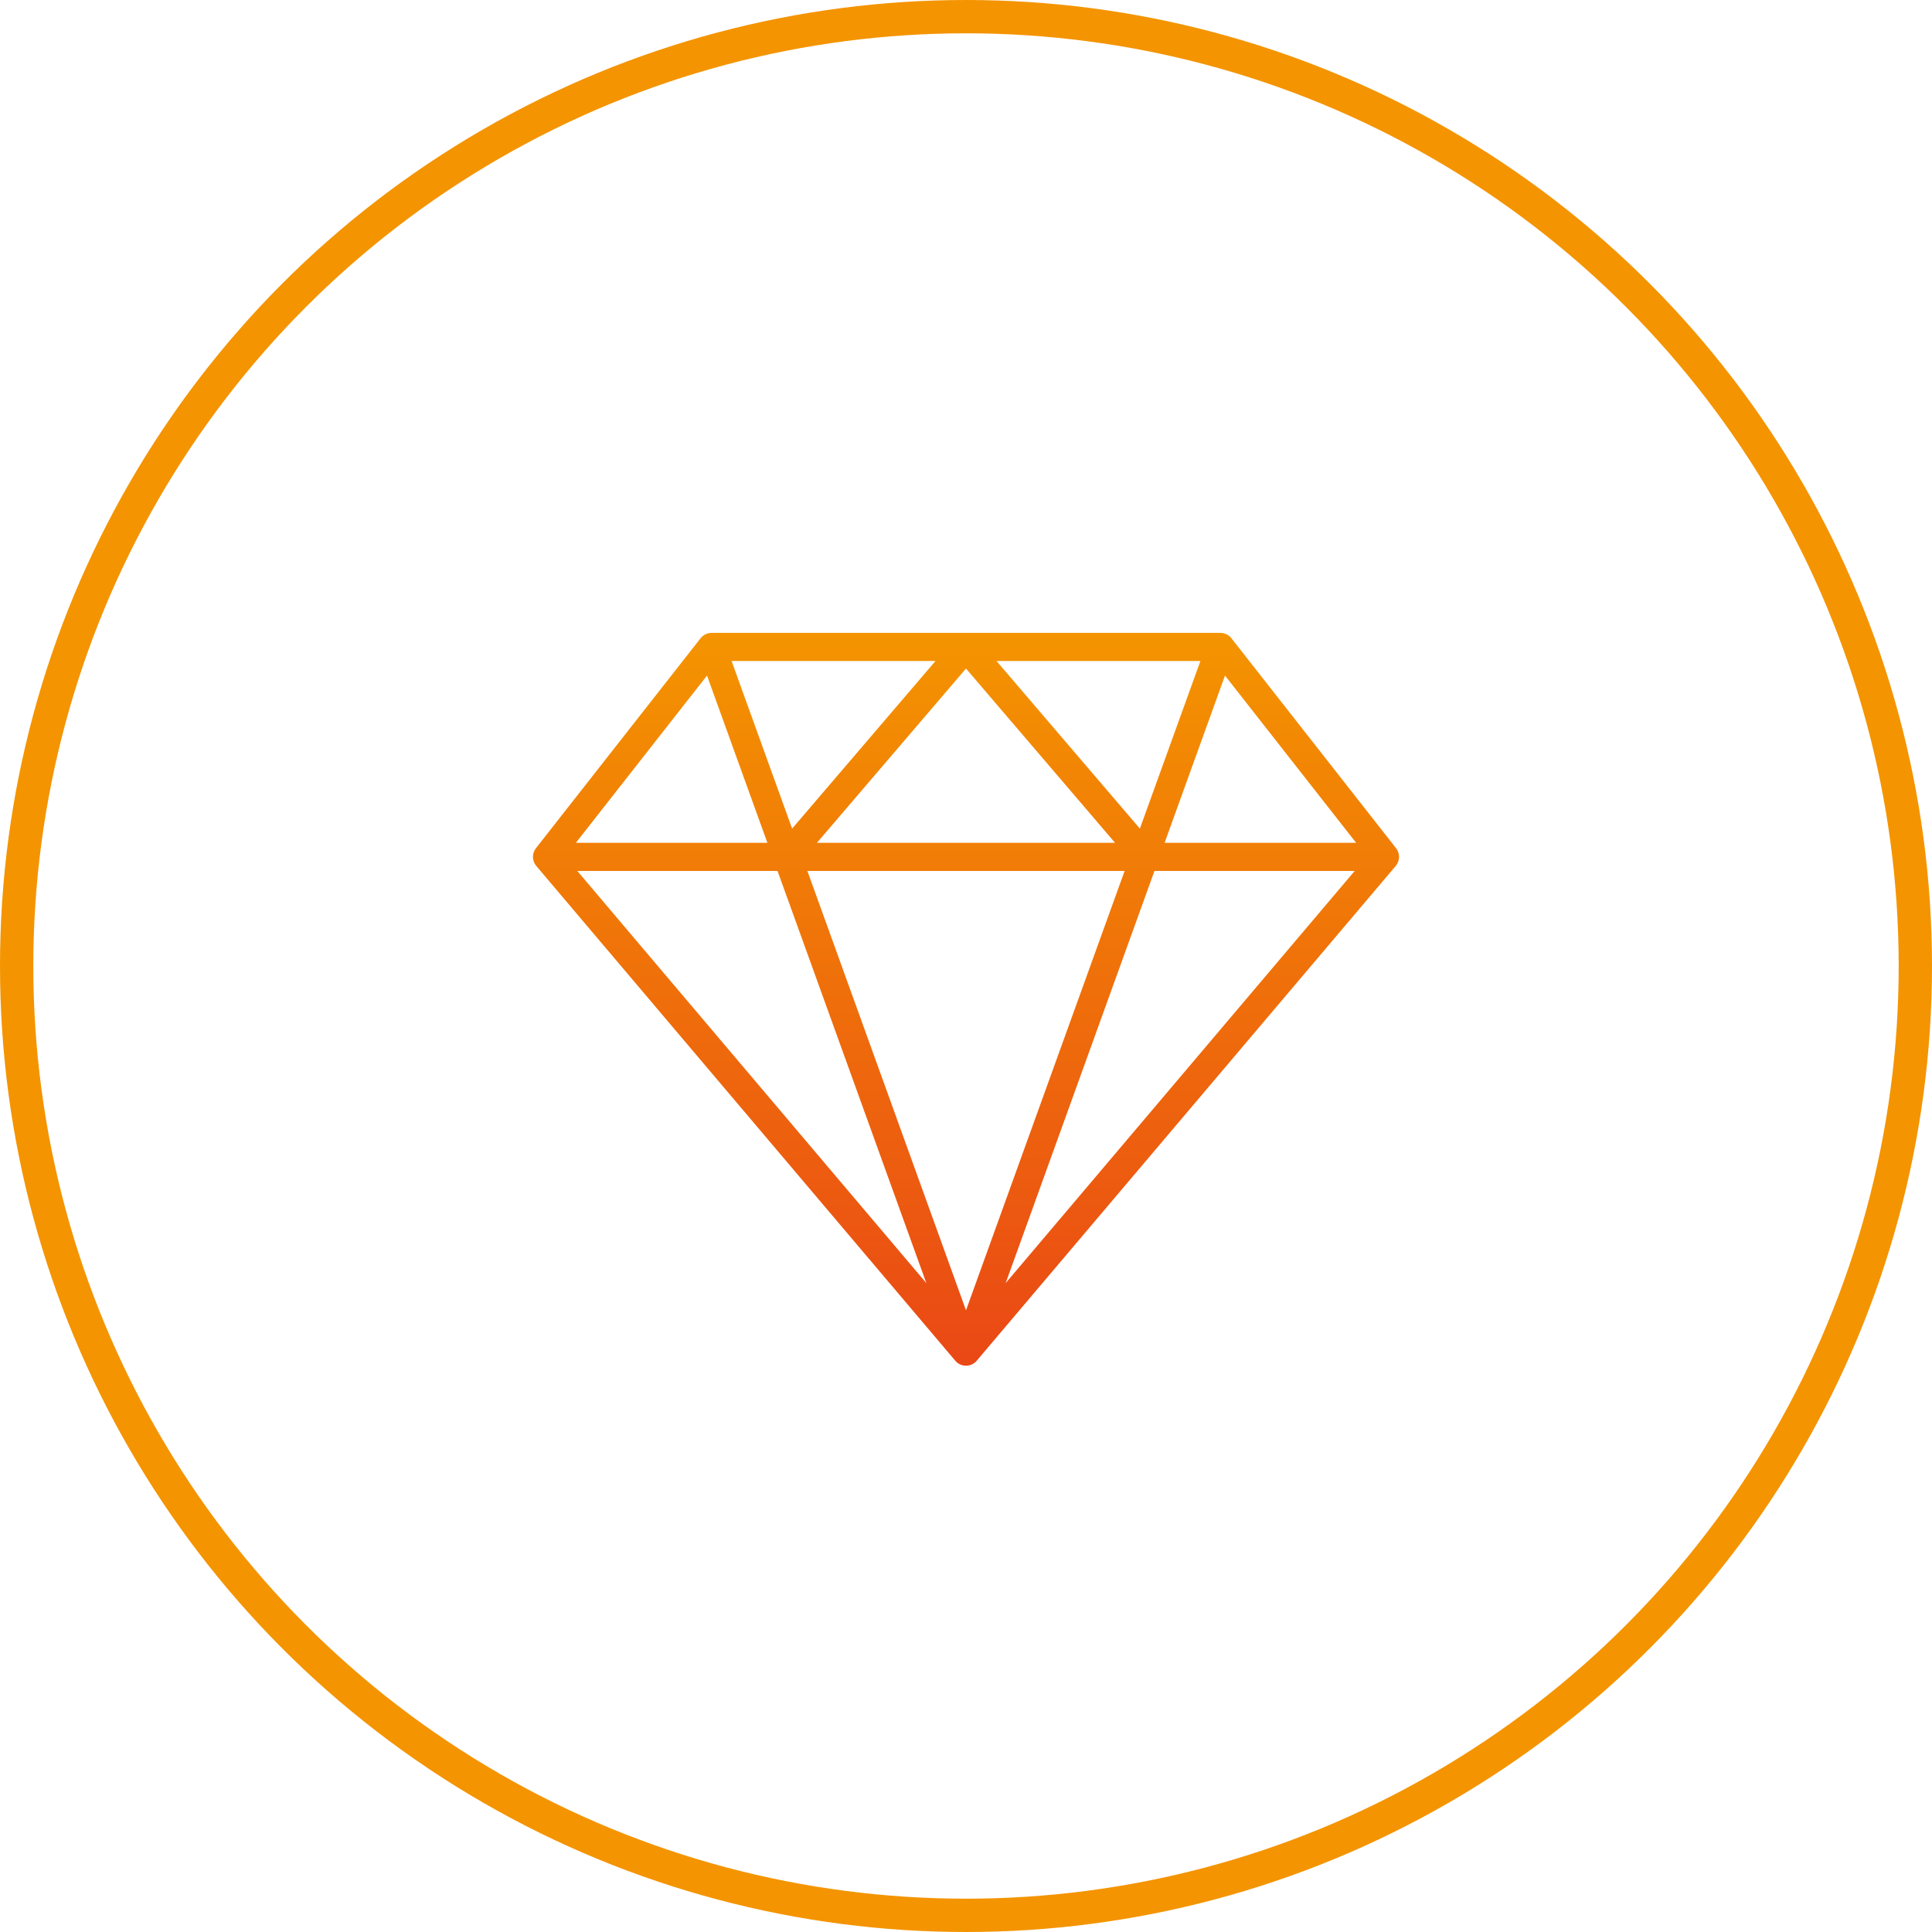
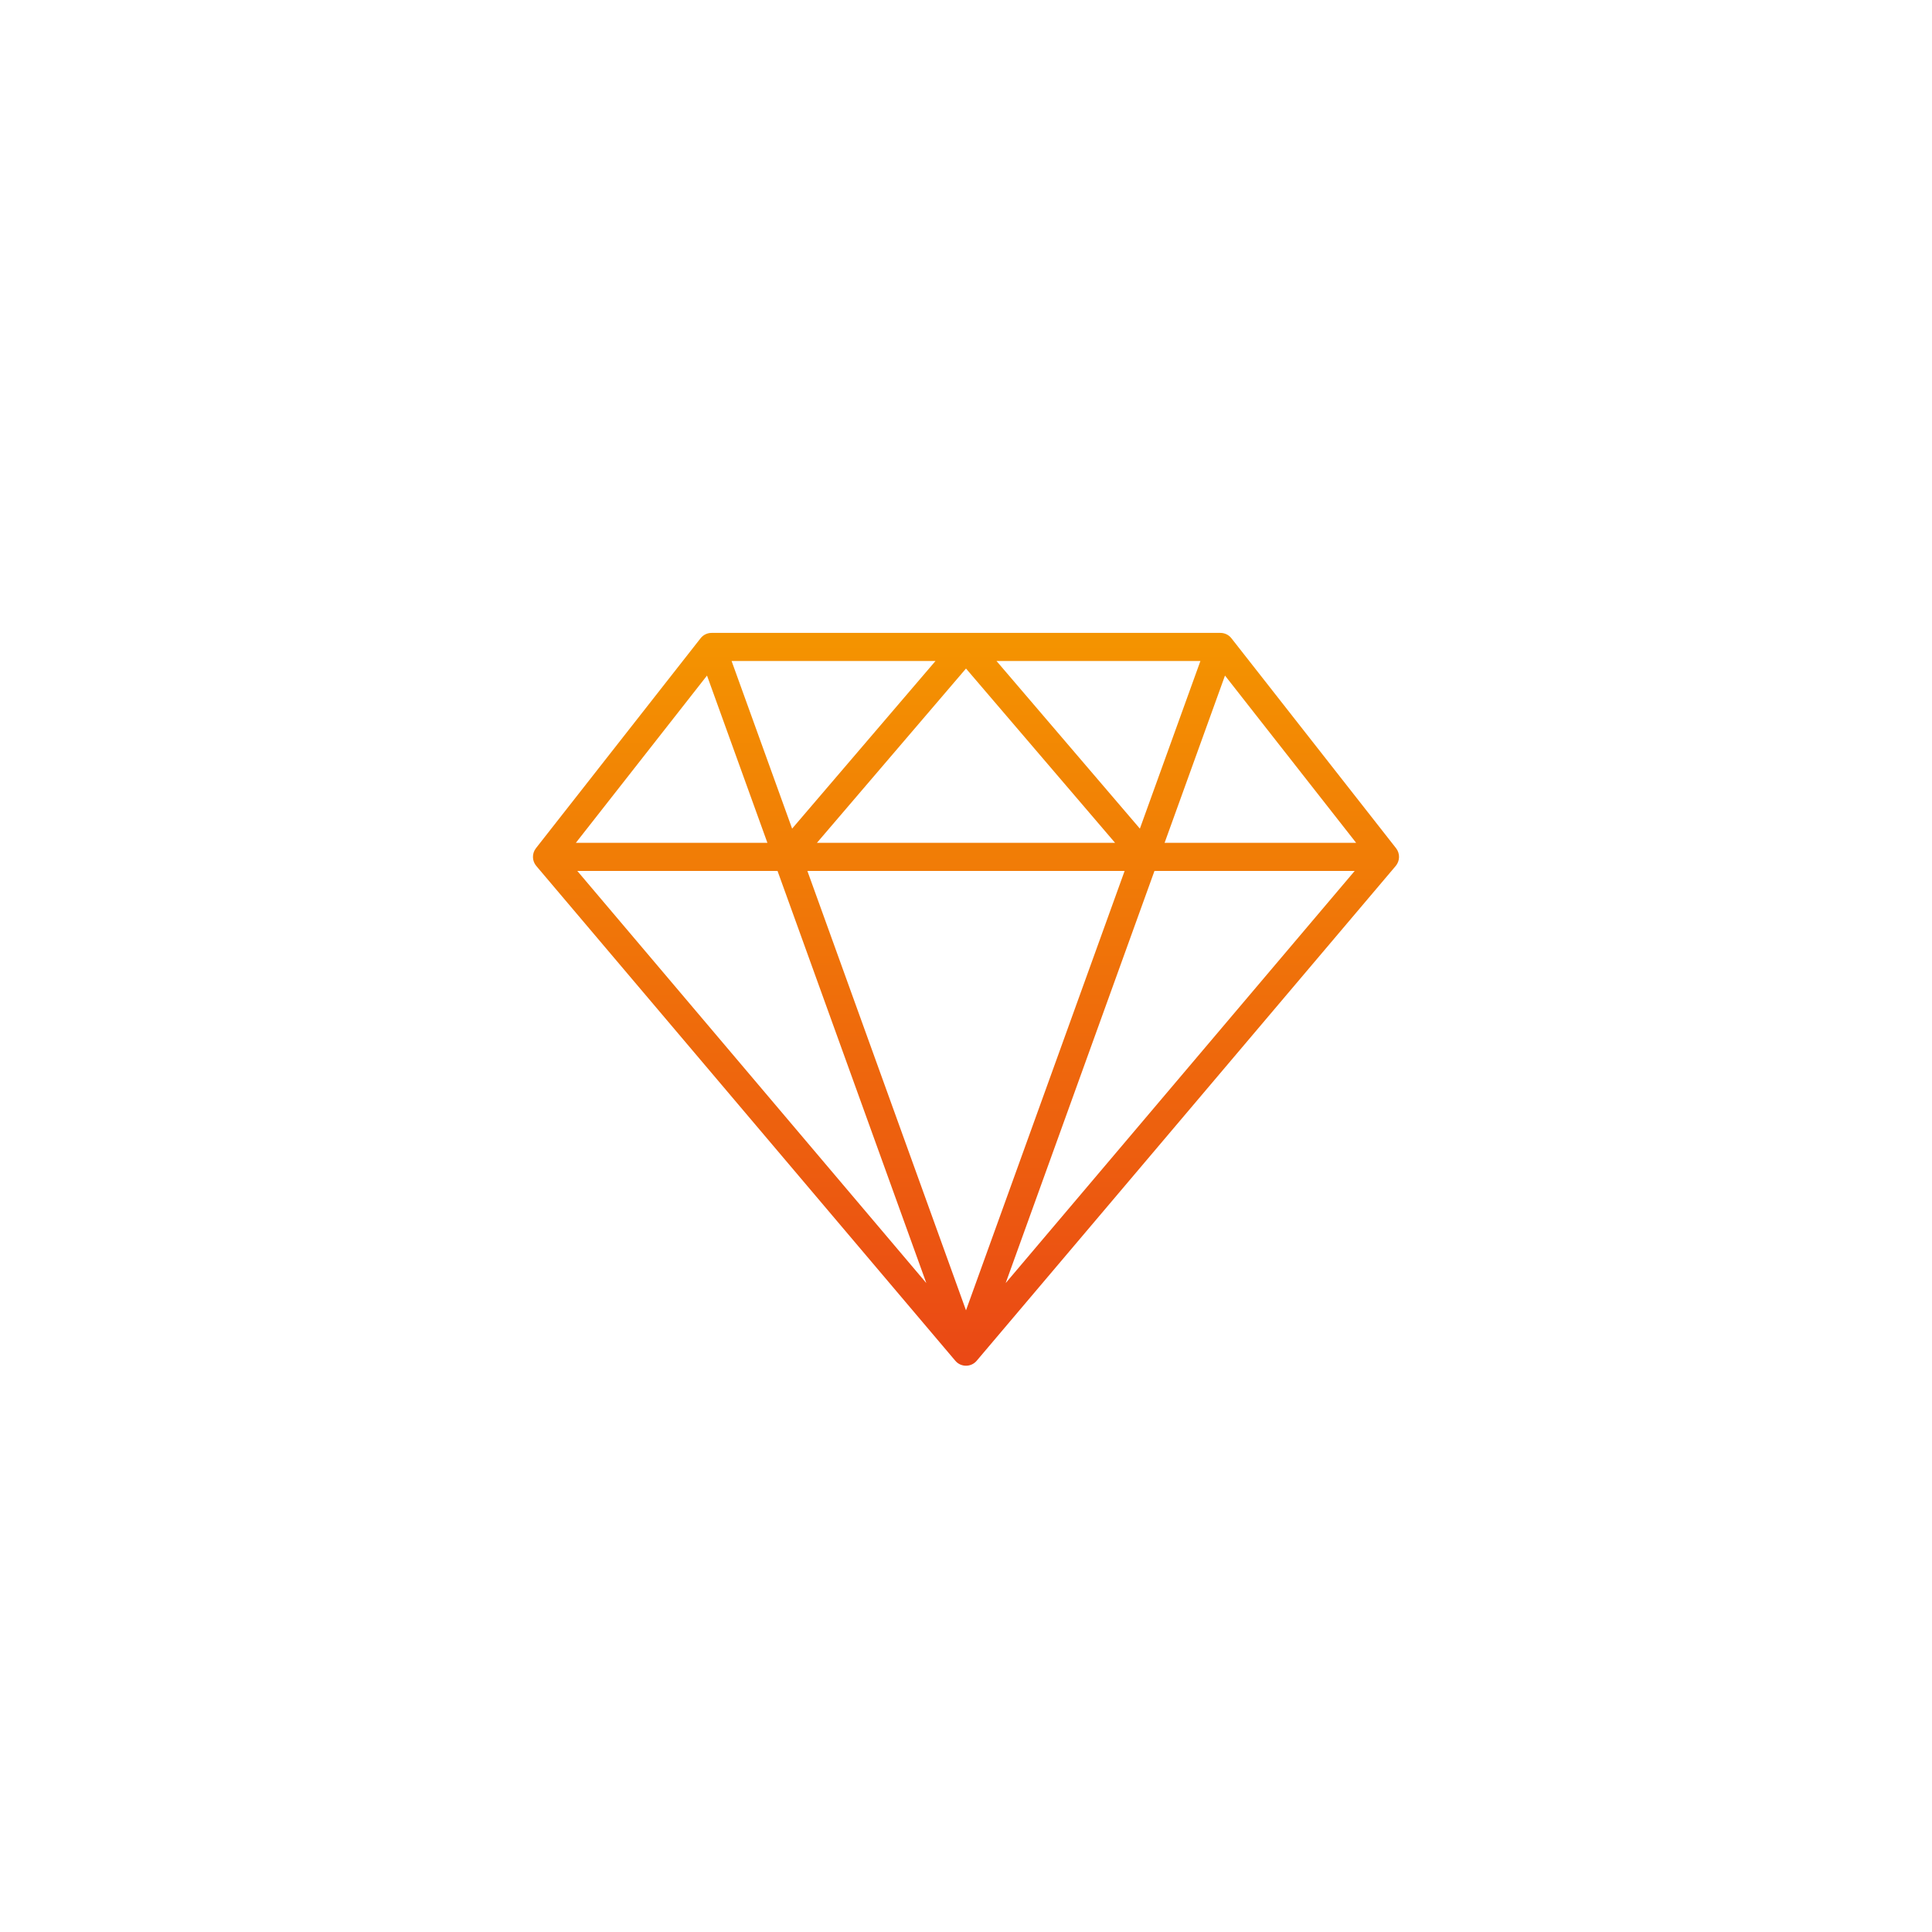
<svg xmlns="http://www.w3.org/2000/svg" width="58" height="58" viewBox="0 0 58 58" fill="none">
  <path d="M41.91 25.463L36.968 19.161C36.889 19.059 36.766 19 36.637 19H21.363C21.234 19 21.111 19.059 21.032 19.161L16.09 25.463C15.966 25.621 15.97 25.844 16.1 25.997L28.679 40.851C28.759 40.946 28.876 41 29 41C29.124 41 29.241 40.946 29.321 40.851L41.9 25.997C42.029 25.844 42.034 25.621 41.91 25.463ZM36.037 19.844L34.22 24.876L29.916 19.844H36.037ZM33.475 25.302H24.525L29 20.07L33.475 25.302ZM28.084 19.844L23.78 24.876L21.963 19.844H28.084ZM21.225 20.281L23.038 25.302H17.288L21.225 20.281ZM17.331 26.146H23.342L27.809 38.519L17.331 26.146ZM29 39.337L24.238 26.146H33.762L29 39.337ZM30.191 38.519L34.658 26.146H40.669L30.191 38.519ZM34.962 25.302L36.775 20.281L40.712 25.302H34.962Z" fill="url(#paint0_linear_0_272)" />
-   <circle cx="29" cy="29" r="28.5" stroke="#F49400" />
  <defs>
    <linearGradient id="paint0_linear_0_272" x1="29" y1="19" x2="29" y2="41" gradientUnits="userSpaceOnUse">
      <stop stop-color="#F49400" />
      <stop offset="1" stop-color="#EA4815" />
    </linearGradient>
  </defs>
</svg>